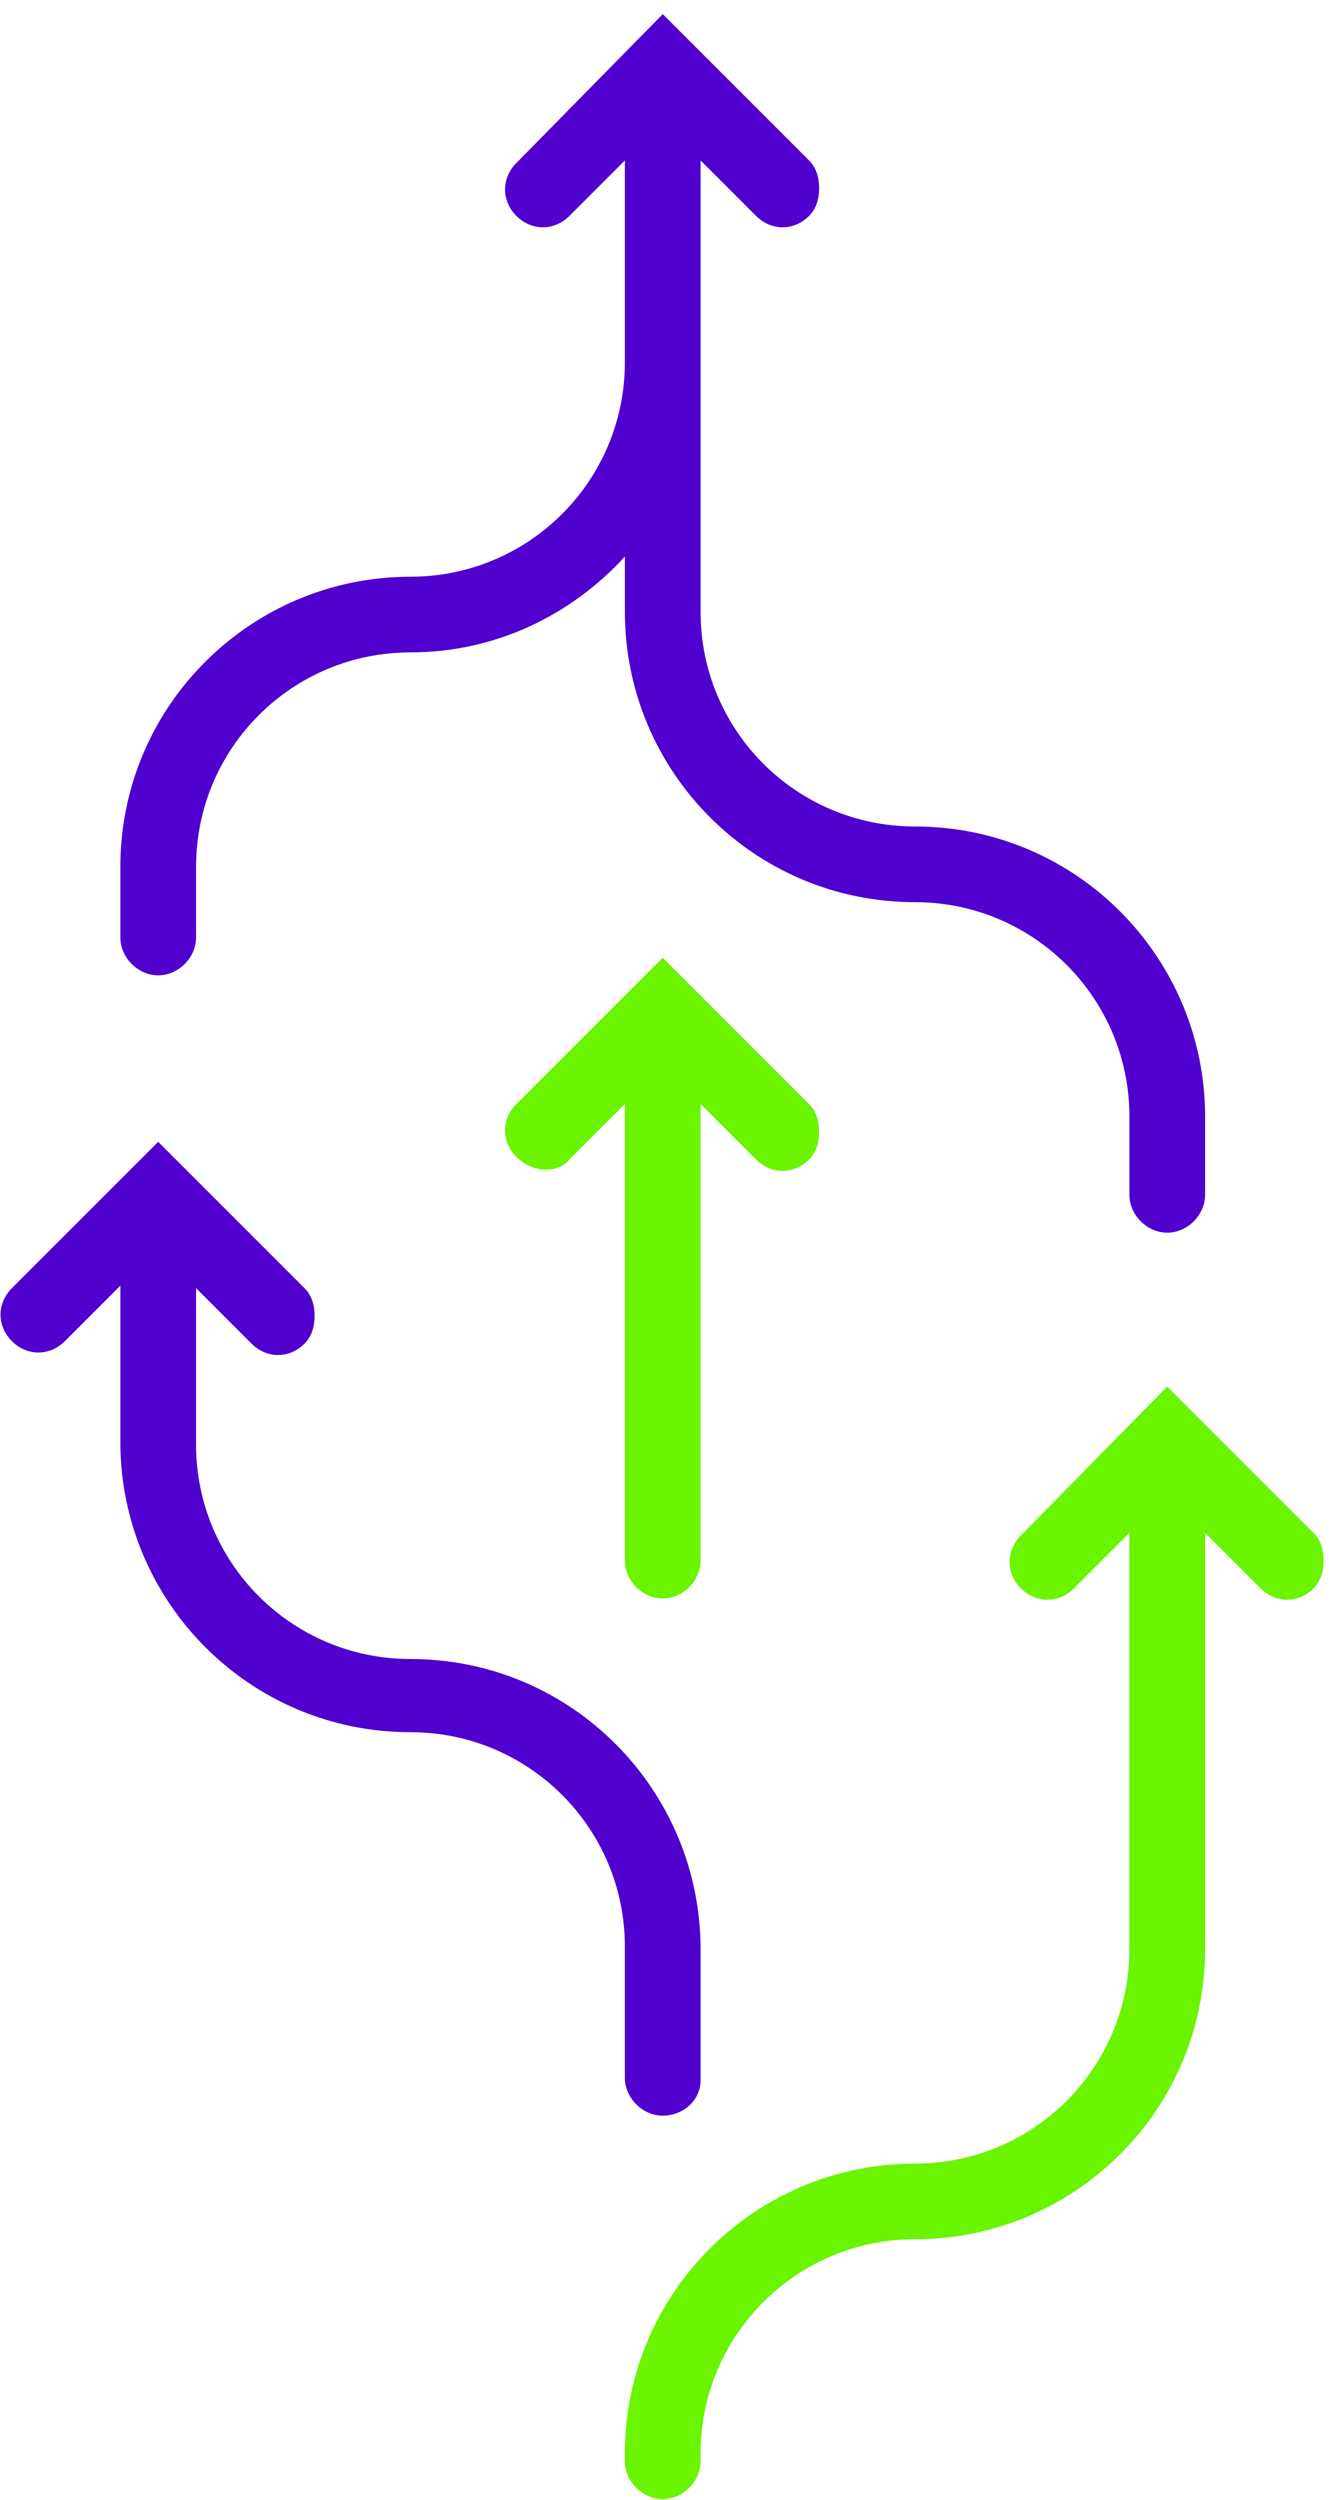
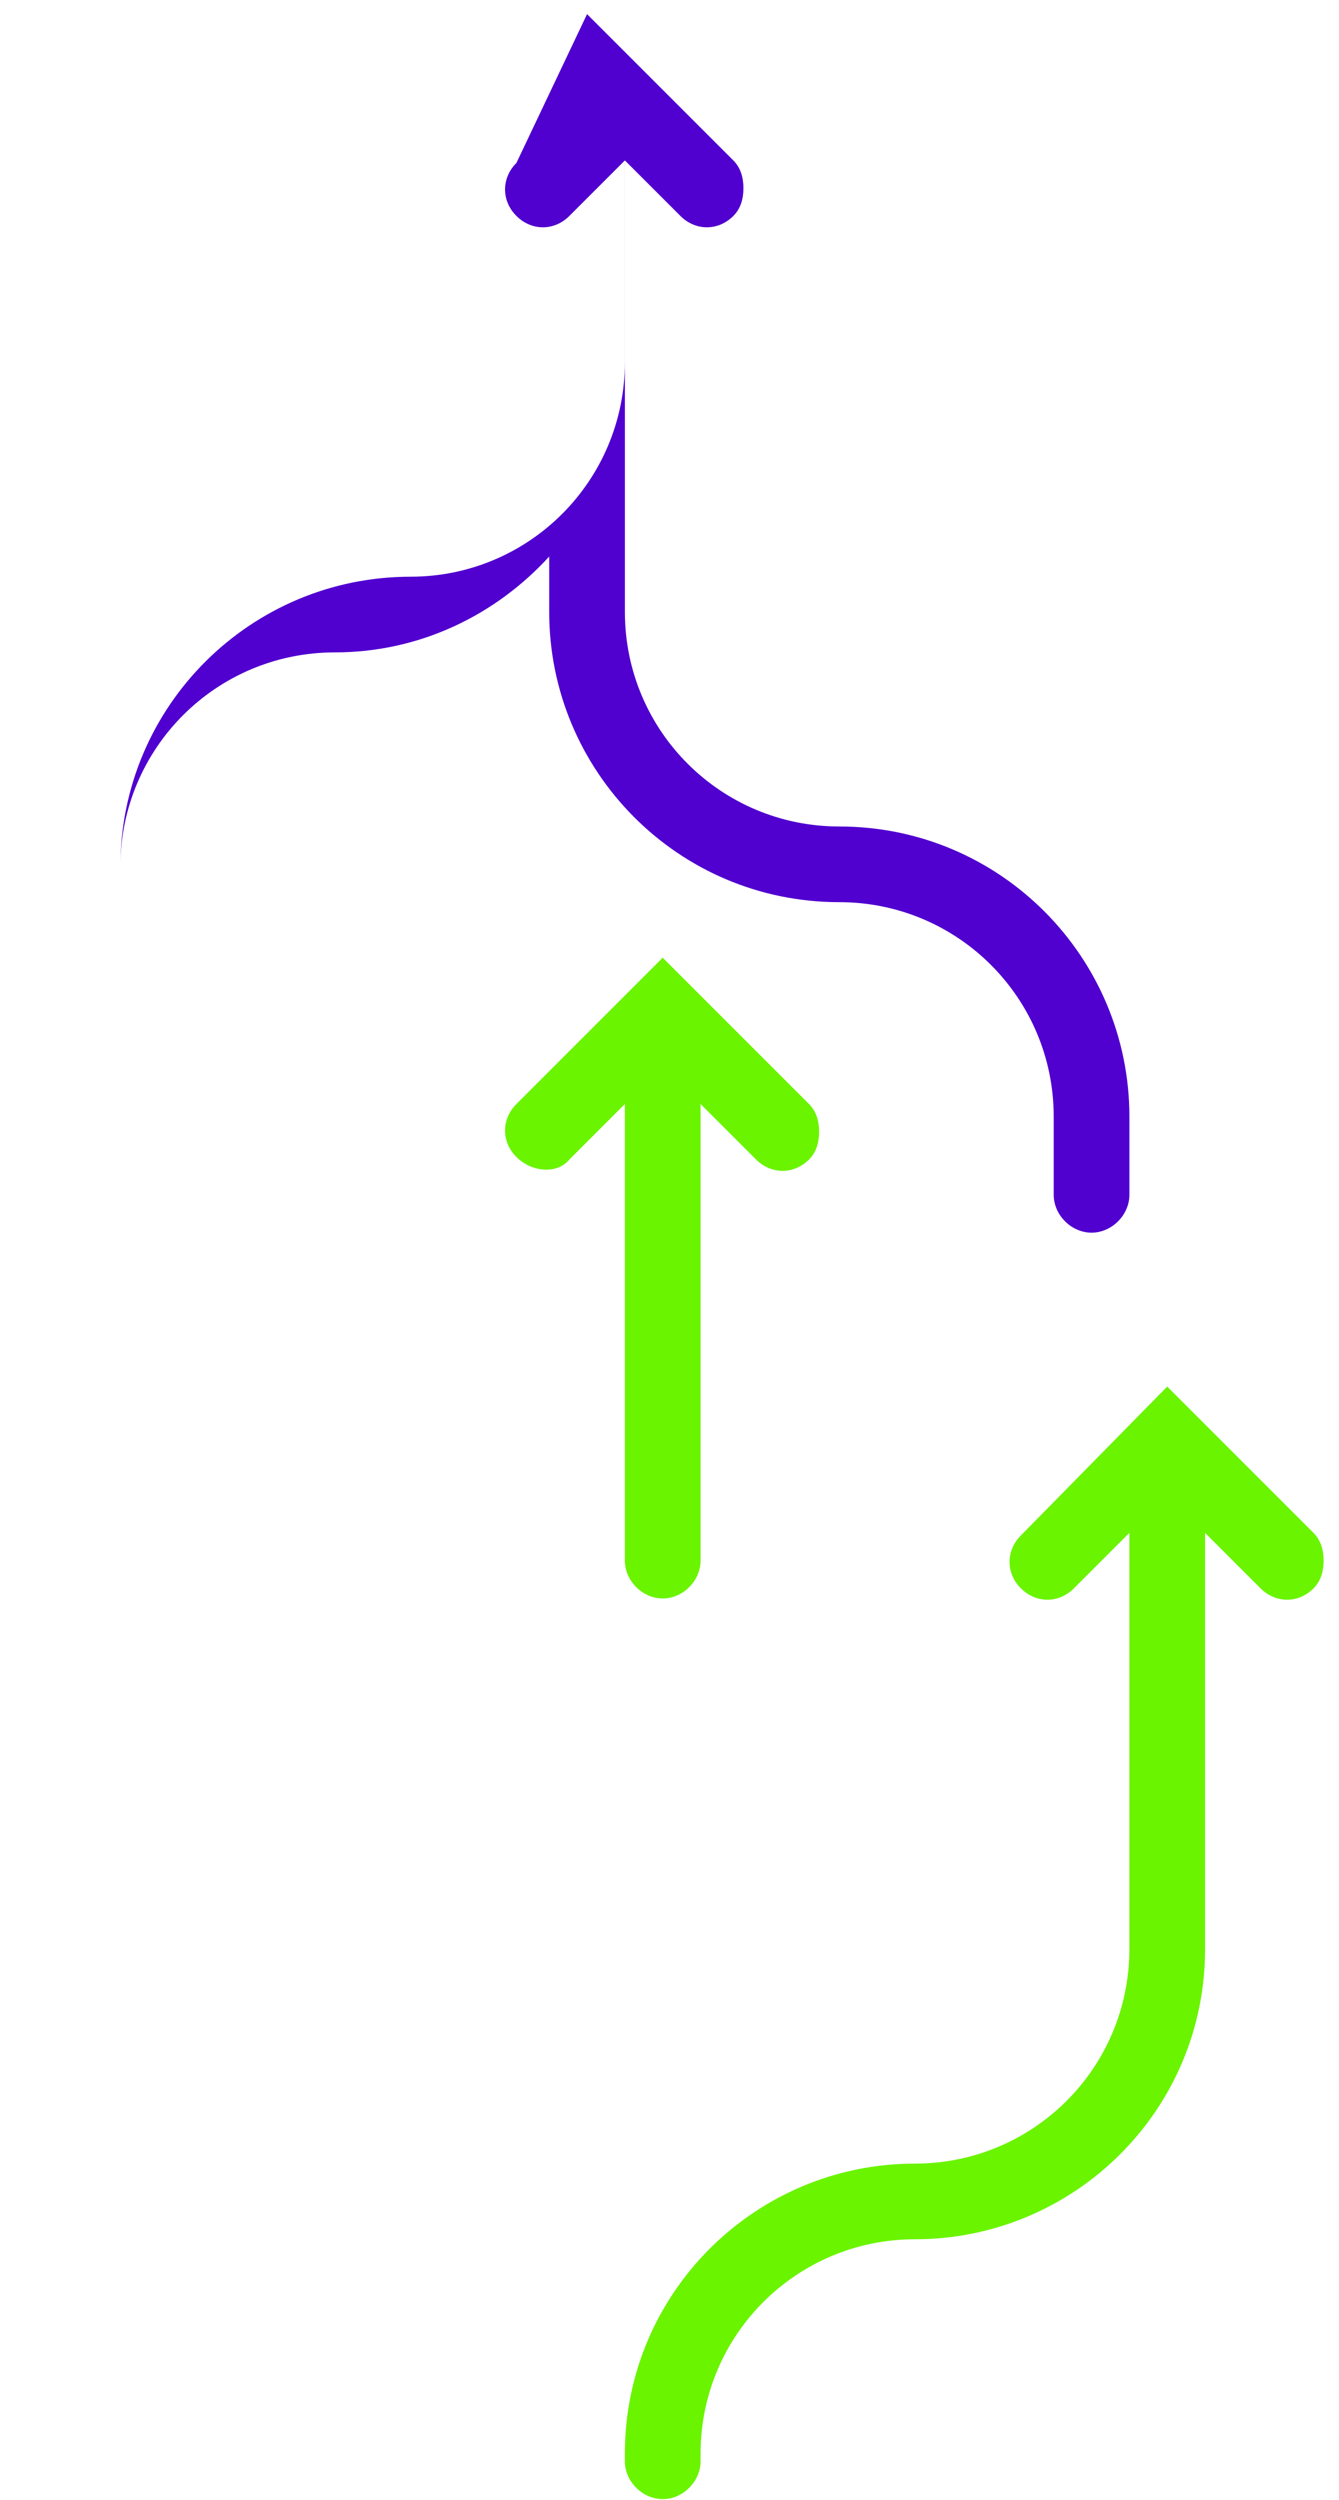
<svg xmlns="http://www.w3.org/2000/svg" fill="none" height="84" viewBox="0 0 45 84" width="45">
  <path d="m19.135 38.962 1.865-1.865v15.344c0 .678.593 1.272 1.272 1.272s1.272-.593 1.272-1.272v-15.344l1.865 1.865c.509.509 1.272.509 1.78 0 .254-.254.339-.593.339-.932s-.085-.678-.339-.932l-4.917-4.917-4.917 4.917c-.509.509-.509 1.272 0 1.78s1.356.593 1.78.085z" fill="#6af400" />
-   <path d="m17.355 5.476c-.509.509-.509 1.272 0 1.78.509.509 1.272.509 1.78 0l1.865-1.865v6.782c0 3.984-3.221 7.206-7.206 7.206-5.341 0-9.749 4.323-9.749 9.749v2.374c0 .678.593 1.272 1.272 1.272.678 0 1.272-.593 1.272-1.272v-2.374c0-3.984 3.221-7.206 7.206-7.206 2.882 0 5.426-1.272 7.206-3.221v1.865c0 5.341 4.323 9.749 9.749 9.749 3.984 0 7.206 3.221 7.206 7.206v2.628c0 .678.593 1.272 1.272 1.272s1.272-.593 1.272-1.272v-2.628c0-5.341-4.323-9.749-9.749-9.749-3.984 0-7.206-3.221-7.206-7.206v-8.393-6.782l1.865 1.865c.509.509 1.272.509 1.78 0 .254-.254.339-.593.339-.932 0-.339-.085-.678-.339-.932l-4.917-4.917z" fill="#5001d0" />
-   <path d="m23.544 69.904v-4.408c0-5.341-4.323-9.749-9.749-9.749-3.984 0-7.206-3.221-7.206-7.206v-5.256l1.865 1.865c.509.509 1.272.509 1.78 0 .254-.254.339-.593.339-.932s-.085-.678-.339-.932l-4.917-4.917-4.917 4.917c-.509.509-.509 1.272 0 1.78.509.509 1.272.509 1.78 0l1.865-1.865v5.256c0 5.341 4.323 9.749 9.749 9.749 3.984 0 7.206 3.221 7.206 7.206v4.408c0 .678.593 1.272 1.272 1.272s1.272-.509 1.272-1.187z" fill="#5001d0" />
+   <path d="m17.355 5.476c-.509.509-.509 1.272 0 1.78.509.509 1.272.509 1.78 0l1.865-1.865v6.782c0 3.984-3.221 7.206-7.206 7.206-5.341 0-9.749 4.323-9.749 9.749v2.374v-2.374c0-3.984 3.221-7.206 7.206-7.206 2.882 0 5.426-1.272 7.206-3.221v1.865c0 5.341 4.323 9.749 9.749 9.749 3.984 0 7.206 3.221 7.206 7.206v2.628c0 .678.593 1.272 1.272 1.272s1.272-.593 1.272-1.272v-2.628c0-5.341-4.323-9.749-9.749-9.749-3.984 0-7.206-3.221-7.206-7.206v-8.393-6.782l1.865 1.865c.509.509 1.272.509 1.78 0 .254-.254.339-.593.339-.932 0-.339-.085-.678-.339-.932l-4.917-4.917z" fill="#5001d0" />
  <path d="m34.31 53.373c.509.509 1.272.509 1.78 0l1.865-1.865v13.988c0 3.984-3.221 7.206-7.206 7.206-5.341 0-9.749 4.323-9.749 9.749v.254c0 .678.593 1.272 1.272 1.272.678 0 1.272-.593 1.272-1.272v-.254c0-3.984 3.221-7.206 7.206-7.206 5.341 0 9.749-4.323 9.749-9.749v-13.988l1.865 1.865c.509.509 1.272.509 1.78 0 .254-.254.339-.593.339-.932s-.085-.678-.339-.932l-4.917-4.917-4.917 5.002c-.509.509-.509 1.272 0 1.78z" fill="#6af400" />
</svg>